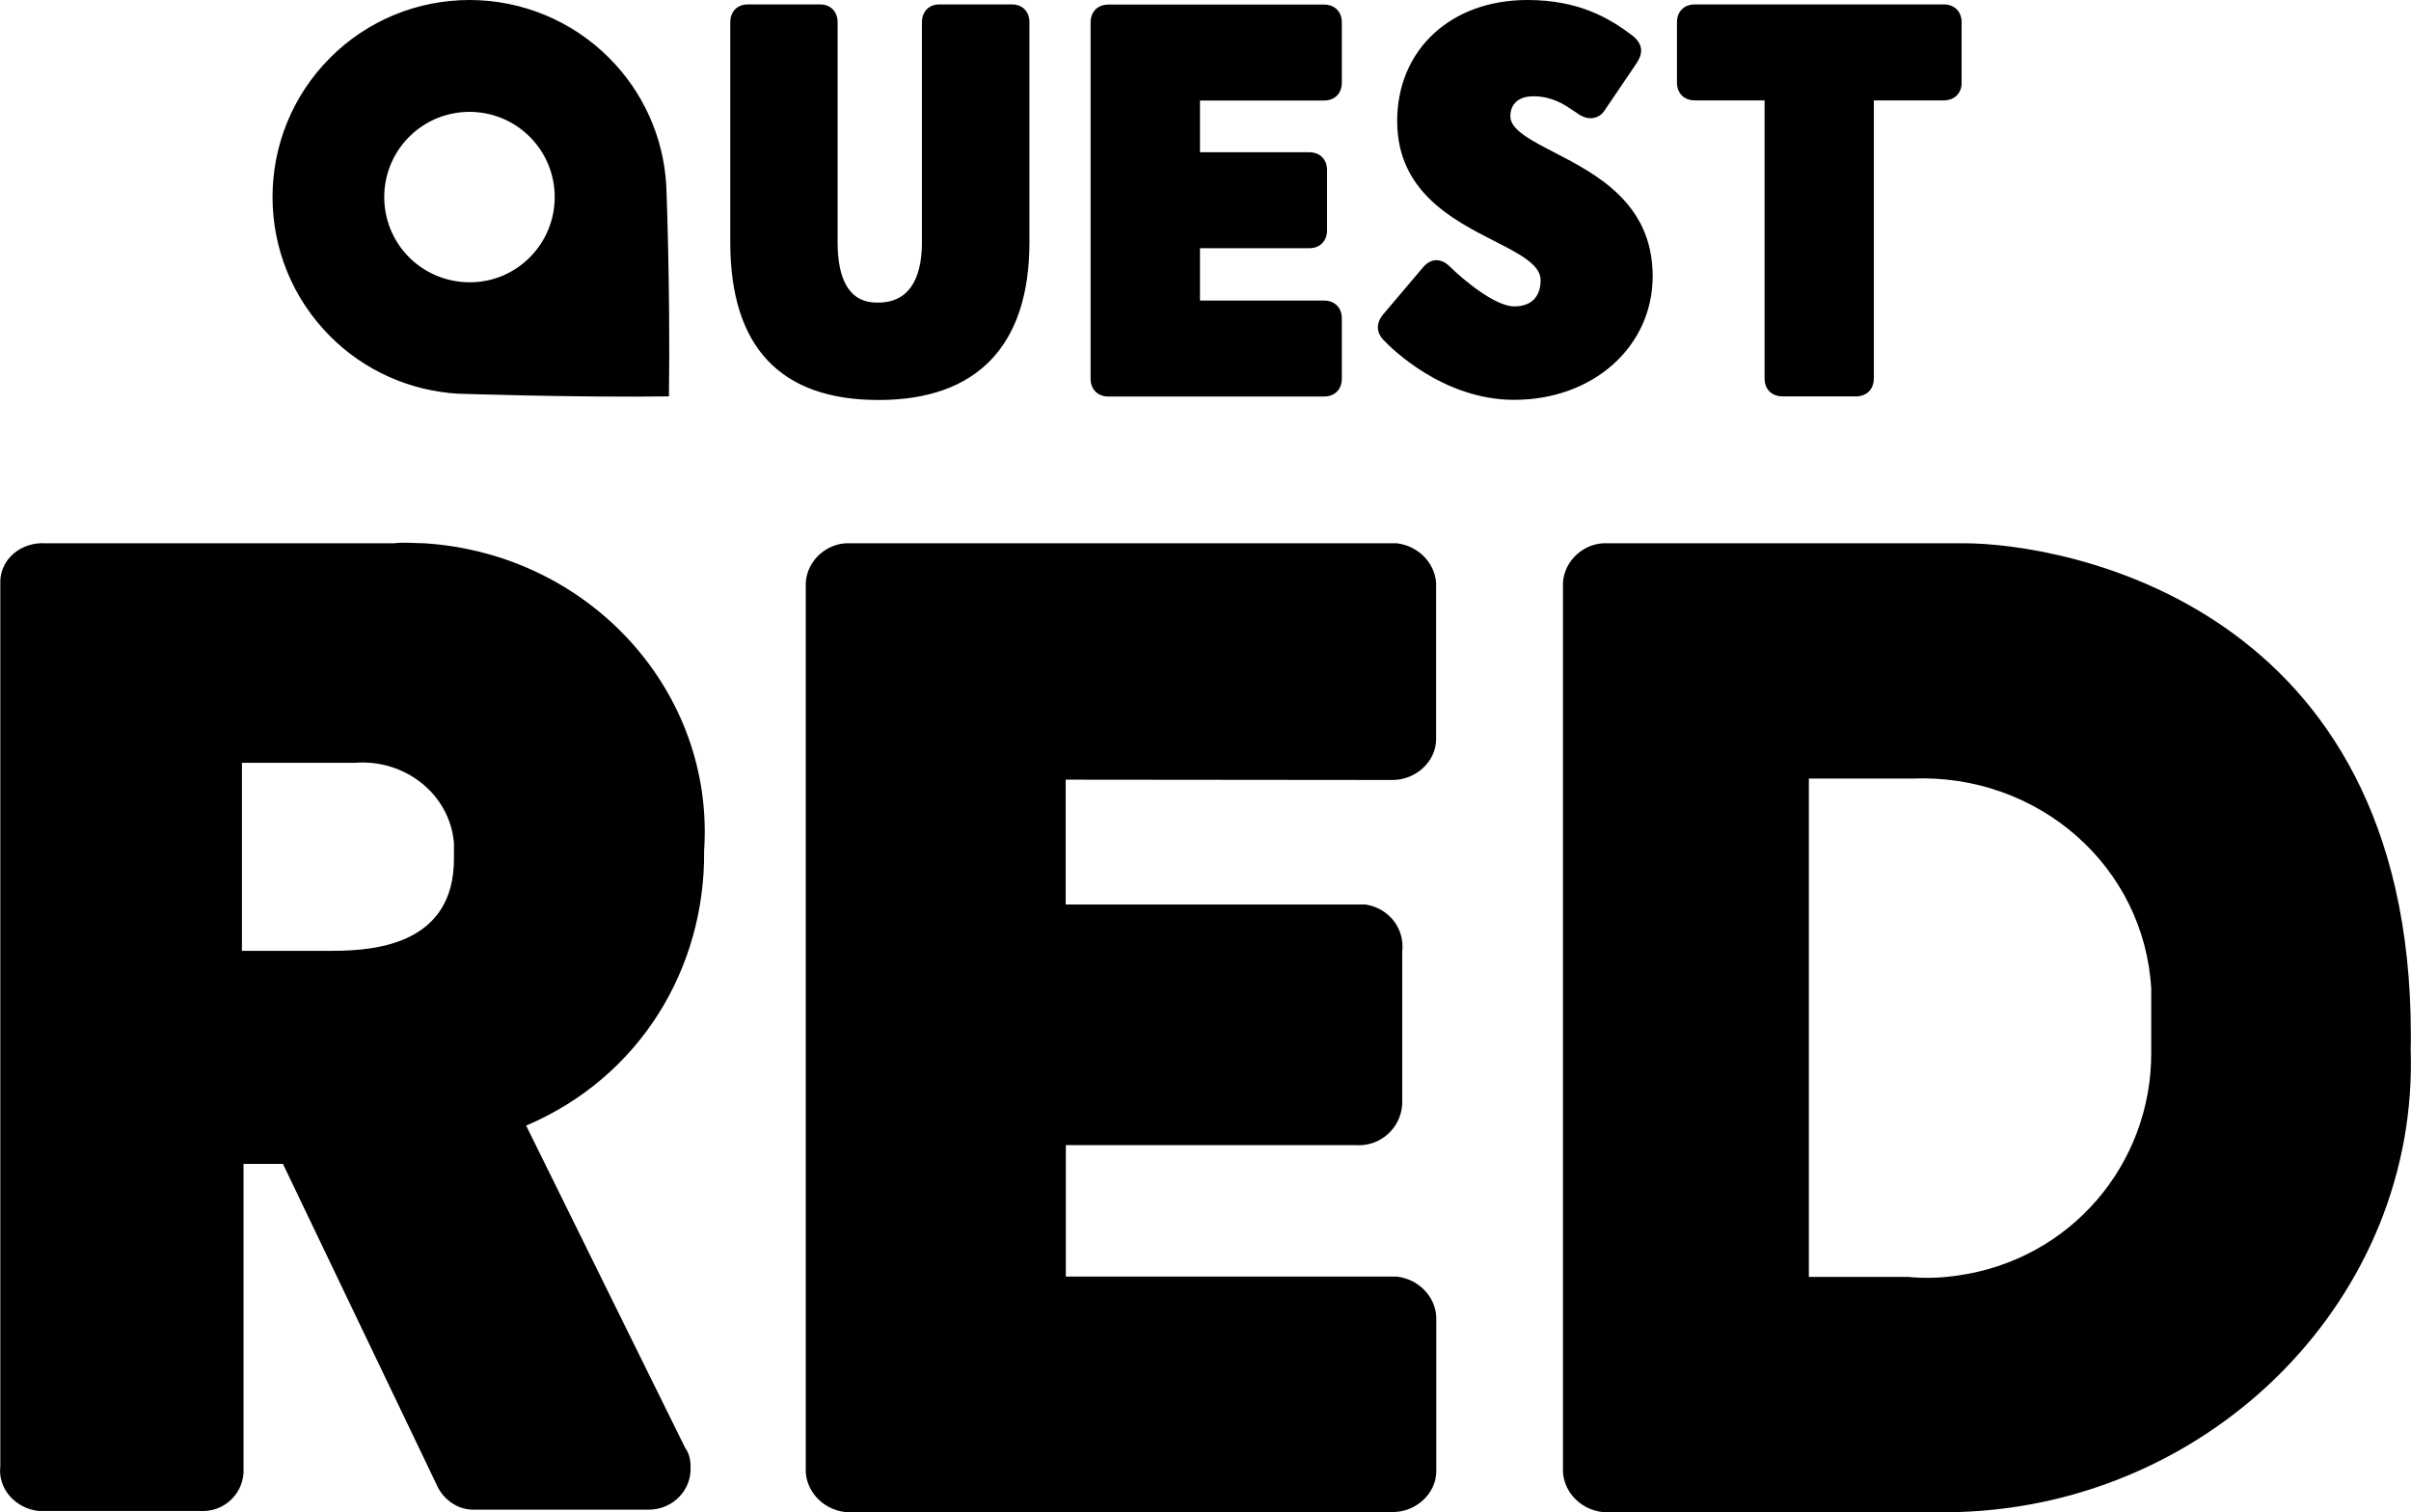
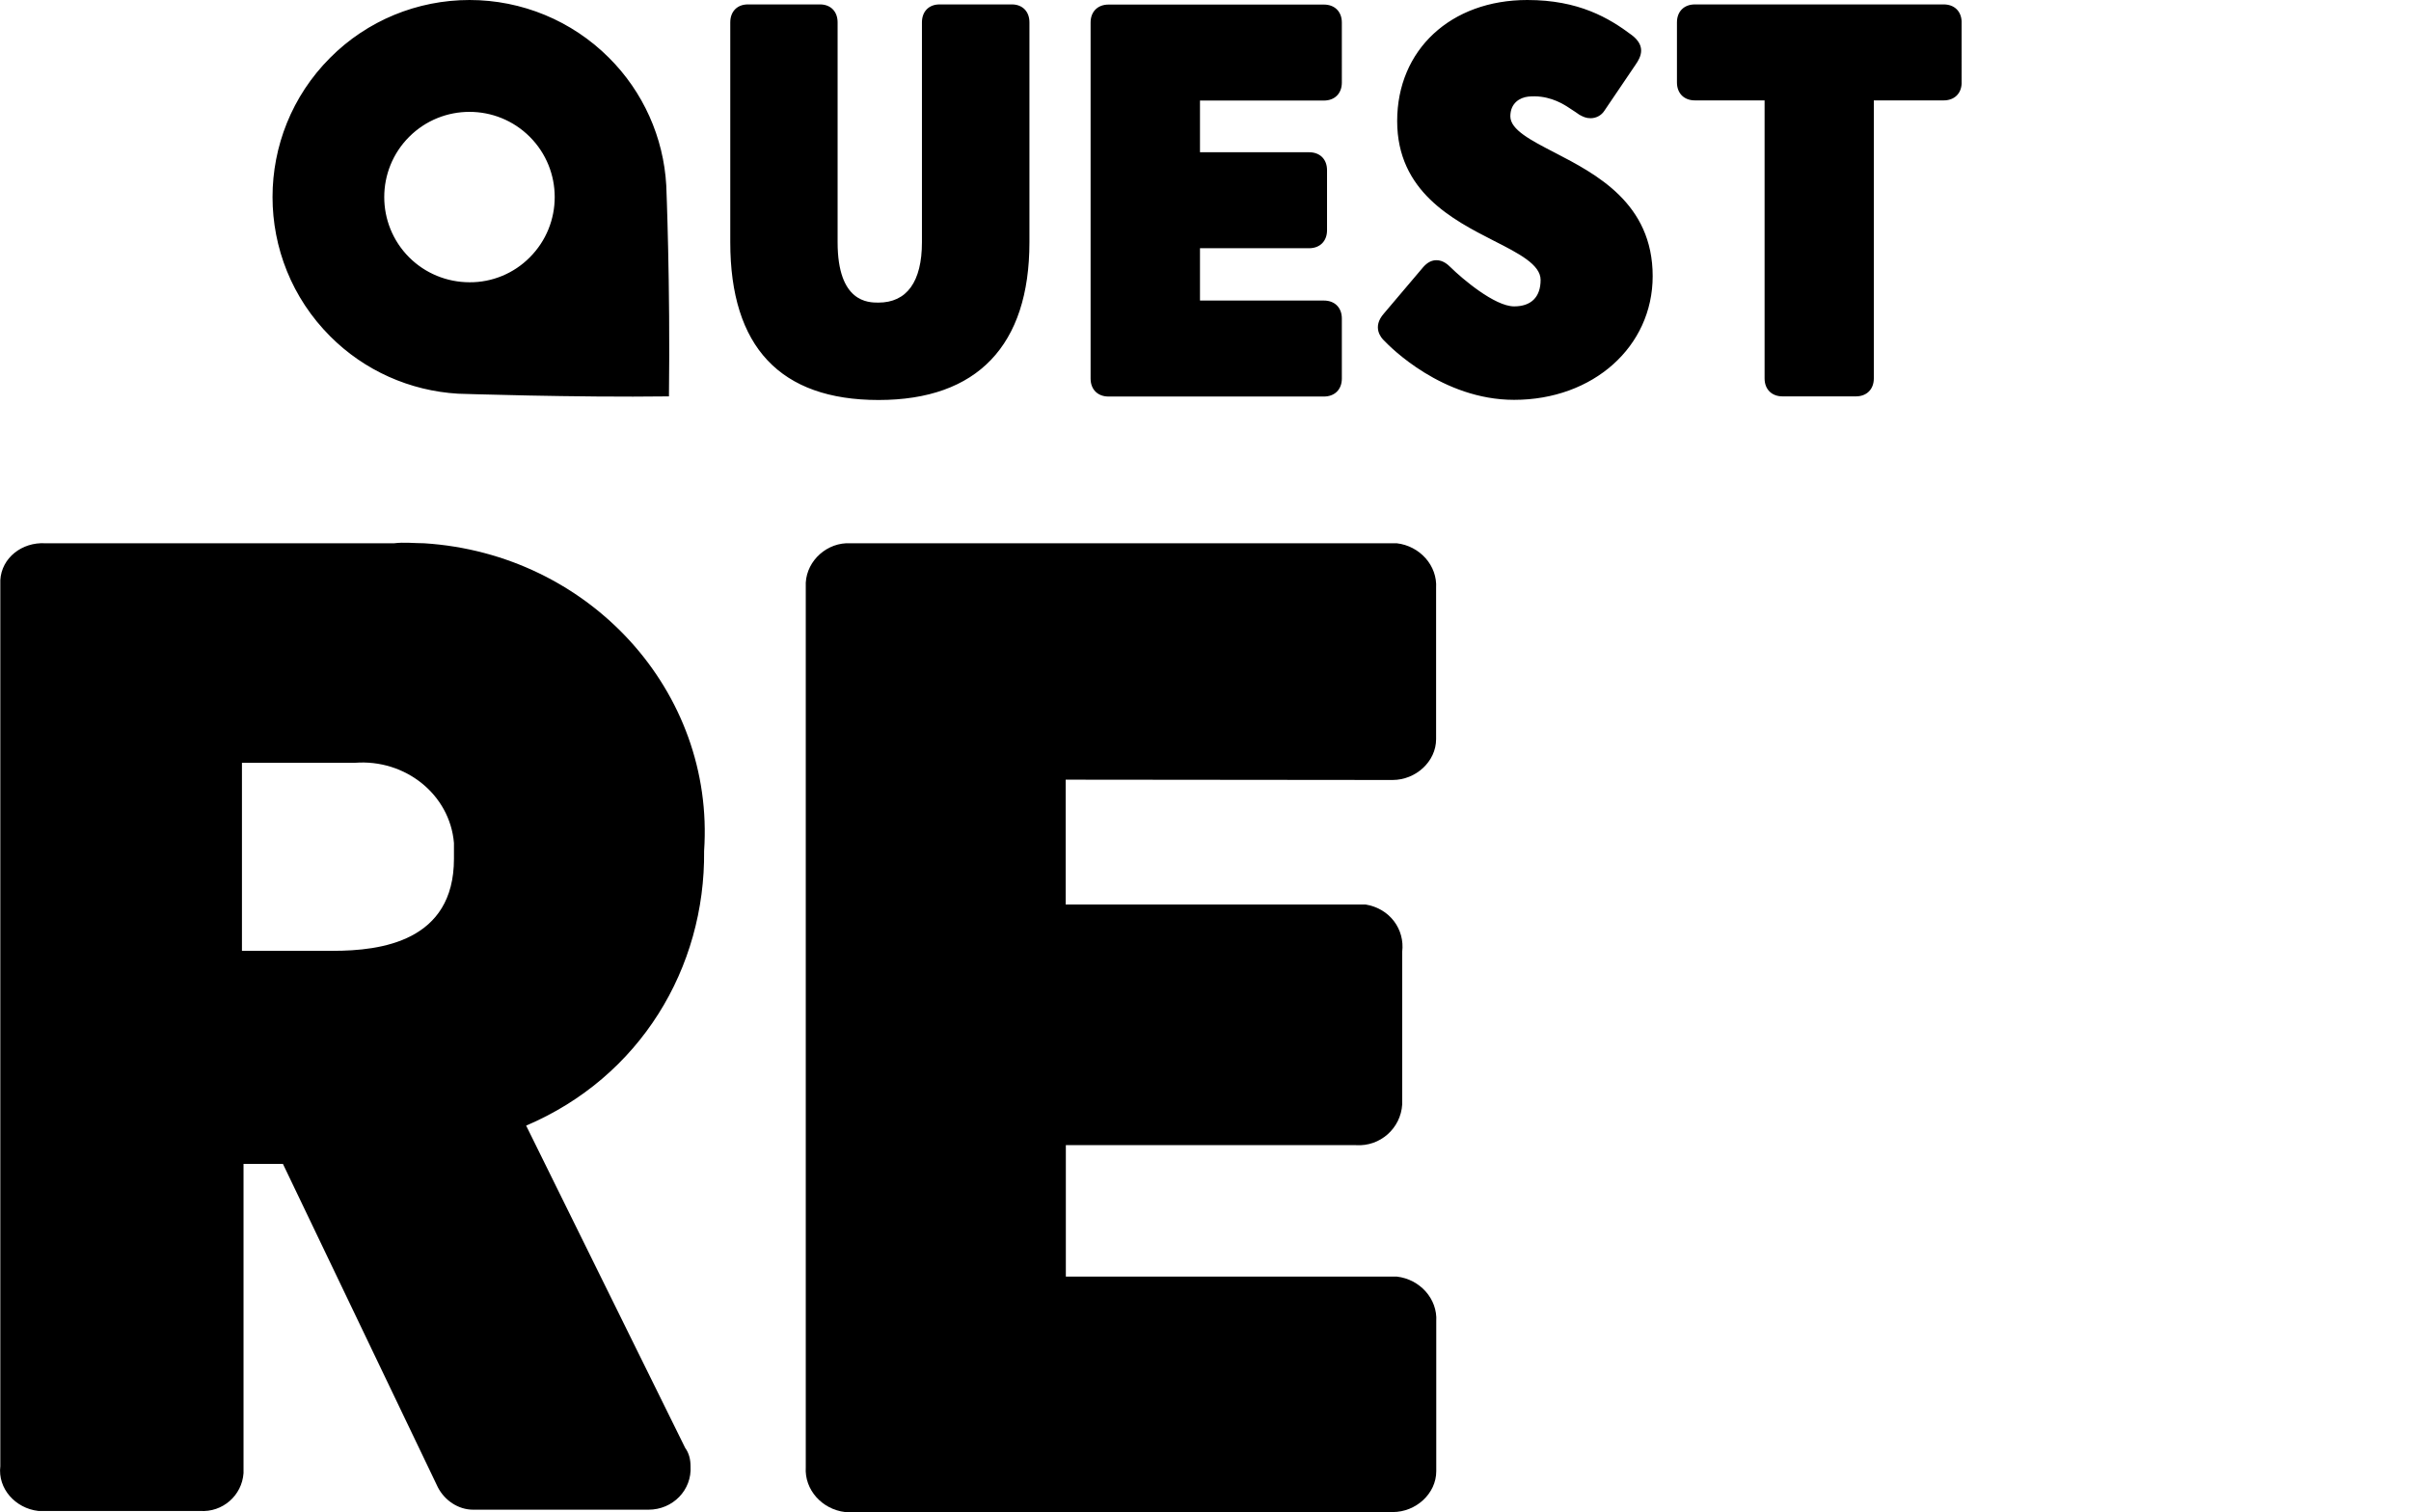
<svg xmlns="http://www.w3.org/2000/svg" version="1.1" id="svg2985" x="0px" y="0px" viewBox="0 0 1529.6 959.5" style="enable-background:new 0 0 1529.6 959.5;" xml:space="preserve">
  <style type="text/css"> .st0{fill:#000;} </style>
  <g id="g2993">
    <g id="g6257">
      <g id="g6259">
        <g id="g6265">
          <g id="g6267">
            <path id="path6275" class="st0" d="M886.4,76.8c0,44.7,35.4,62.7,61.2,75.9l0,0c16,8.1,29.8,15.2,29.8,24.9l0,0 c0,10.9-6,16.8-16.8,16.8l0,0c-12.4,0-33.2-17.8-40.2-24.7l0,0c-2-2-5-4.6-9.1-4.6l0,0c-3,0-5.7,1.4-8.3,4.3l0,0L878,198.9 c-7.7,8.7-1.8,15.5,0.3,17.4l0,0c3.6,3.8,36.7,37.4,82.3,37.4l0,0c50.1,0,87.9-33.7,87.9-78.5l0,0c0-46.3-36-64.8-62.2-78.4 l0,0c-15.1-7.8-28.1-14.5-28.1-23l0,0c0-8.4,6-11.9,11.3-12.5l0,0c11.7-1.2,20.4,3.6,24.7,6.3l0,0c4.3,2.7,7.8,5.2,7.8,5.2l0,0 c2.4,1.3,4.2,2.2,7.1,2.2l0,0c3.6,0,6.9-1.8,8.8-4.8l0,0l19.7-29.1c3.6-5.1,6.7-11.9-2.3-18.8l0,0C1020.8,11.4,1001.6,0,969,0 l0,0C920.4,0,886.4,31.6,886.4,76.8 M209.5,36.6c-48.8,48.8-48.8,128,0,176.8l0,0c21.6,21.7,50.5,34.6,81.1,36.4l0,0 c0,0,74.5,2.5,133.8,1.7l0,0c0.9-70.9-1.7-133.8-1.7-133.8l0,0c-1.7-30.6-14.7-59.5-36.4-81.1l0,0C362.8,13.1,331,0,297.9,0 l0,0C264.7,0,232.9,13.1,209.5,36.6 M259.6,163.3c-21.1-21.1-21.1-55.4,0-76.5l0,0c21.1-21.1,55.4-21.1,76.5,0l0,0 c21.1,21.1,21.1,55.4,0,76.5c0,0,0,0,0,0l0,0c-10.1,10.2-23.9,15.9-38.2,15.8l0,0C283.5,179.1,269.7,173.4,259.6,163.3 M596.1,2.8c-6.8,0-11.2,4.5-11.2,11.4l0,0v139.5c0,25.1-9.6,38.3-27.6,38.3l0,0c-6.4,0-25.9,0-25.9-38.3l0,0V14.2 c0-6.9-4.4-11.4-11.2-11.4l0,0l-45.7,0c-6.8,0-11.2,4.5-11.2,11.4l0,0v139.5c0,66.4,31.7,100.1,94.1,100.1l0,0 c62.6,0,95.7-34.6,95.7-100.1l0,0V14.2c0-6.9-4.4-11.4-11.2-11.4l0,0L596.1,2.8z M1075.3,2.8c-6.9,0-11.4,4.5-11.4,11.4l0,0 v38.1c0,6.9,4.5,11.4,11.4,11.4h44.2v176.4c0,6.9,4.5,11.4,11.4,11.4h46.5c6.9,0,11.4-4.5,11.4-11.4l0,0V63.7h44.3 c6.7,0,11.1-4.2,11.4-10.6l0,0V13.5c-0.3-6.5-4.7-10.7-11.4-10.7l0,0L1075.3,2.8z M703.3,2.9c-6.9,0-11.4,4.5-11.4,11.4l0,0 v225.9c0,6.9,4.5,11.4,11.4,11.4h136.6c6.9,0,11.4-4.5,11.4-11.4l0,0v-38.1c0-6.9-4.5-11.4-11.4-11.4h-78.6v-33.2h69.2 c6.9,0,11.4-4.5,11.4-11.4l0,0l0-38.1c0-6.9-4.4-11.4-11.4-11.4h-69.2V63.8h78.6c6.9,0,11.4-4.5,11.4-11.4l0,0V14.3 c0-6.9-4.5-11.4-11.4-11.4l0,0L703.3,2.9z" />
          </g>
        </g>
      </g>
    </g>
  </g>
  <path class="st0" d="M883.5,494.9c14.7,0,27.6-11.7,27.6-25.9v-95.9c0.9-14.2-10.3-26.7-25-28.4H539.6c-14.7-0.8-27.6,10.8-28.4,25 v561.3c-0.9,14.2,10.3,26.7,25,28.4h347.4c14.7,0,27.6-11.7,27.6-25.9v-95.1c0.9-14.2-10.3-26.7-25-28.4h-210v-83.4h184.1 c15.2,1,28.4-10.6,29.3-25.9v-96.8c1.7-14.2-7.8-27.5-23.3-30H676.1v-79.2L883.5,494.9L883.5,494.9z" />
-   <path class="st0" d="M1213.1,494c80.2-3.3,147.4,55.9,151.7,133.5v40.9c0,70.1-50.9,131-123.3,141c-10.3,1.5-20.7,1.8-31,0.8h-62.9 V494H1213.1z M1529.5,656.7c0-274.4-221.5-312-283.6-312H1020c-14.7-0.8-27.6,10.8-28.4,25v561.3c-0.9,14.2,10.3,26.7,25,28.4h225.8 c162-5,292.2-136.8,287-293.6C1529.5,662.5,1529.5,660,1529.5,656.7L1529.5,656.7z" />
  <path class="st0" d="M225.1,484c31.9-2.5,60.3,20,62.9,50.9v10c0,52.5-46.5,58.4-76.7,58.4h-57.8V484L225.1,484L225.1,484z M446.7,539.9c6.9-100.9-72.4-188.5-177.6-195.2c-6,0-12.9-0.8-19,0H28.6C14,343.9,1,353.9,0.2,368.1v562.2 c-1.7,14.2,9.5,26.7,24.1,28.4h102.6c14.2,1,26.6-9.7,27.6-24c0-0.1,0-0.1,0-0.2v-196h25l98.3,205.2c4.3,8.3,12.9,14.2,22.4,14.2 h111.2c15.5,0,27.6-12.5,26.7-27.5c0-4.2-0.9-8.3-3.4-11.7L333.8,714.2C406.2,683.4,447.5,614.1,446.7,539.9L446.7,539.9z" />
</svg>